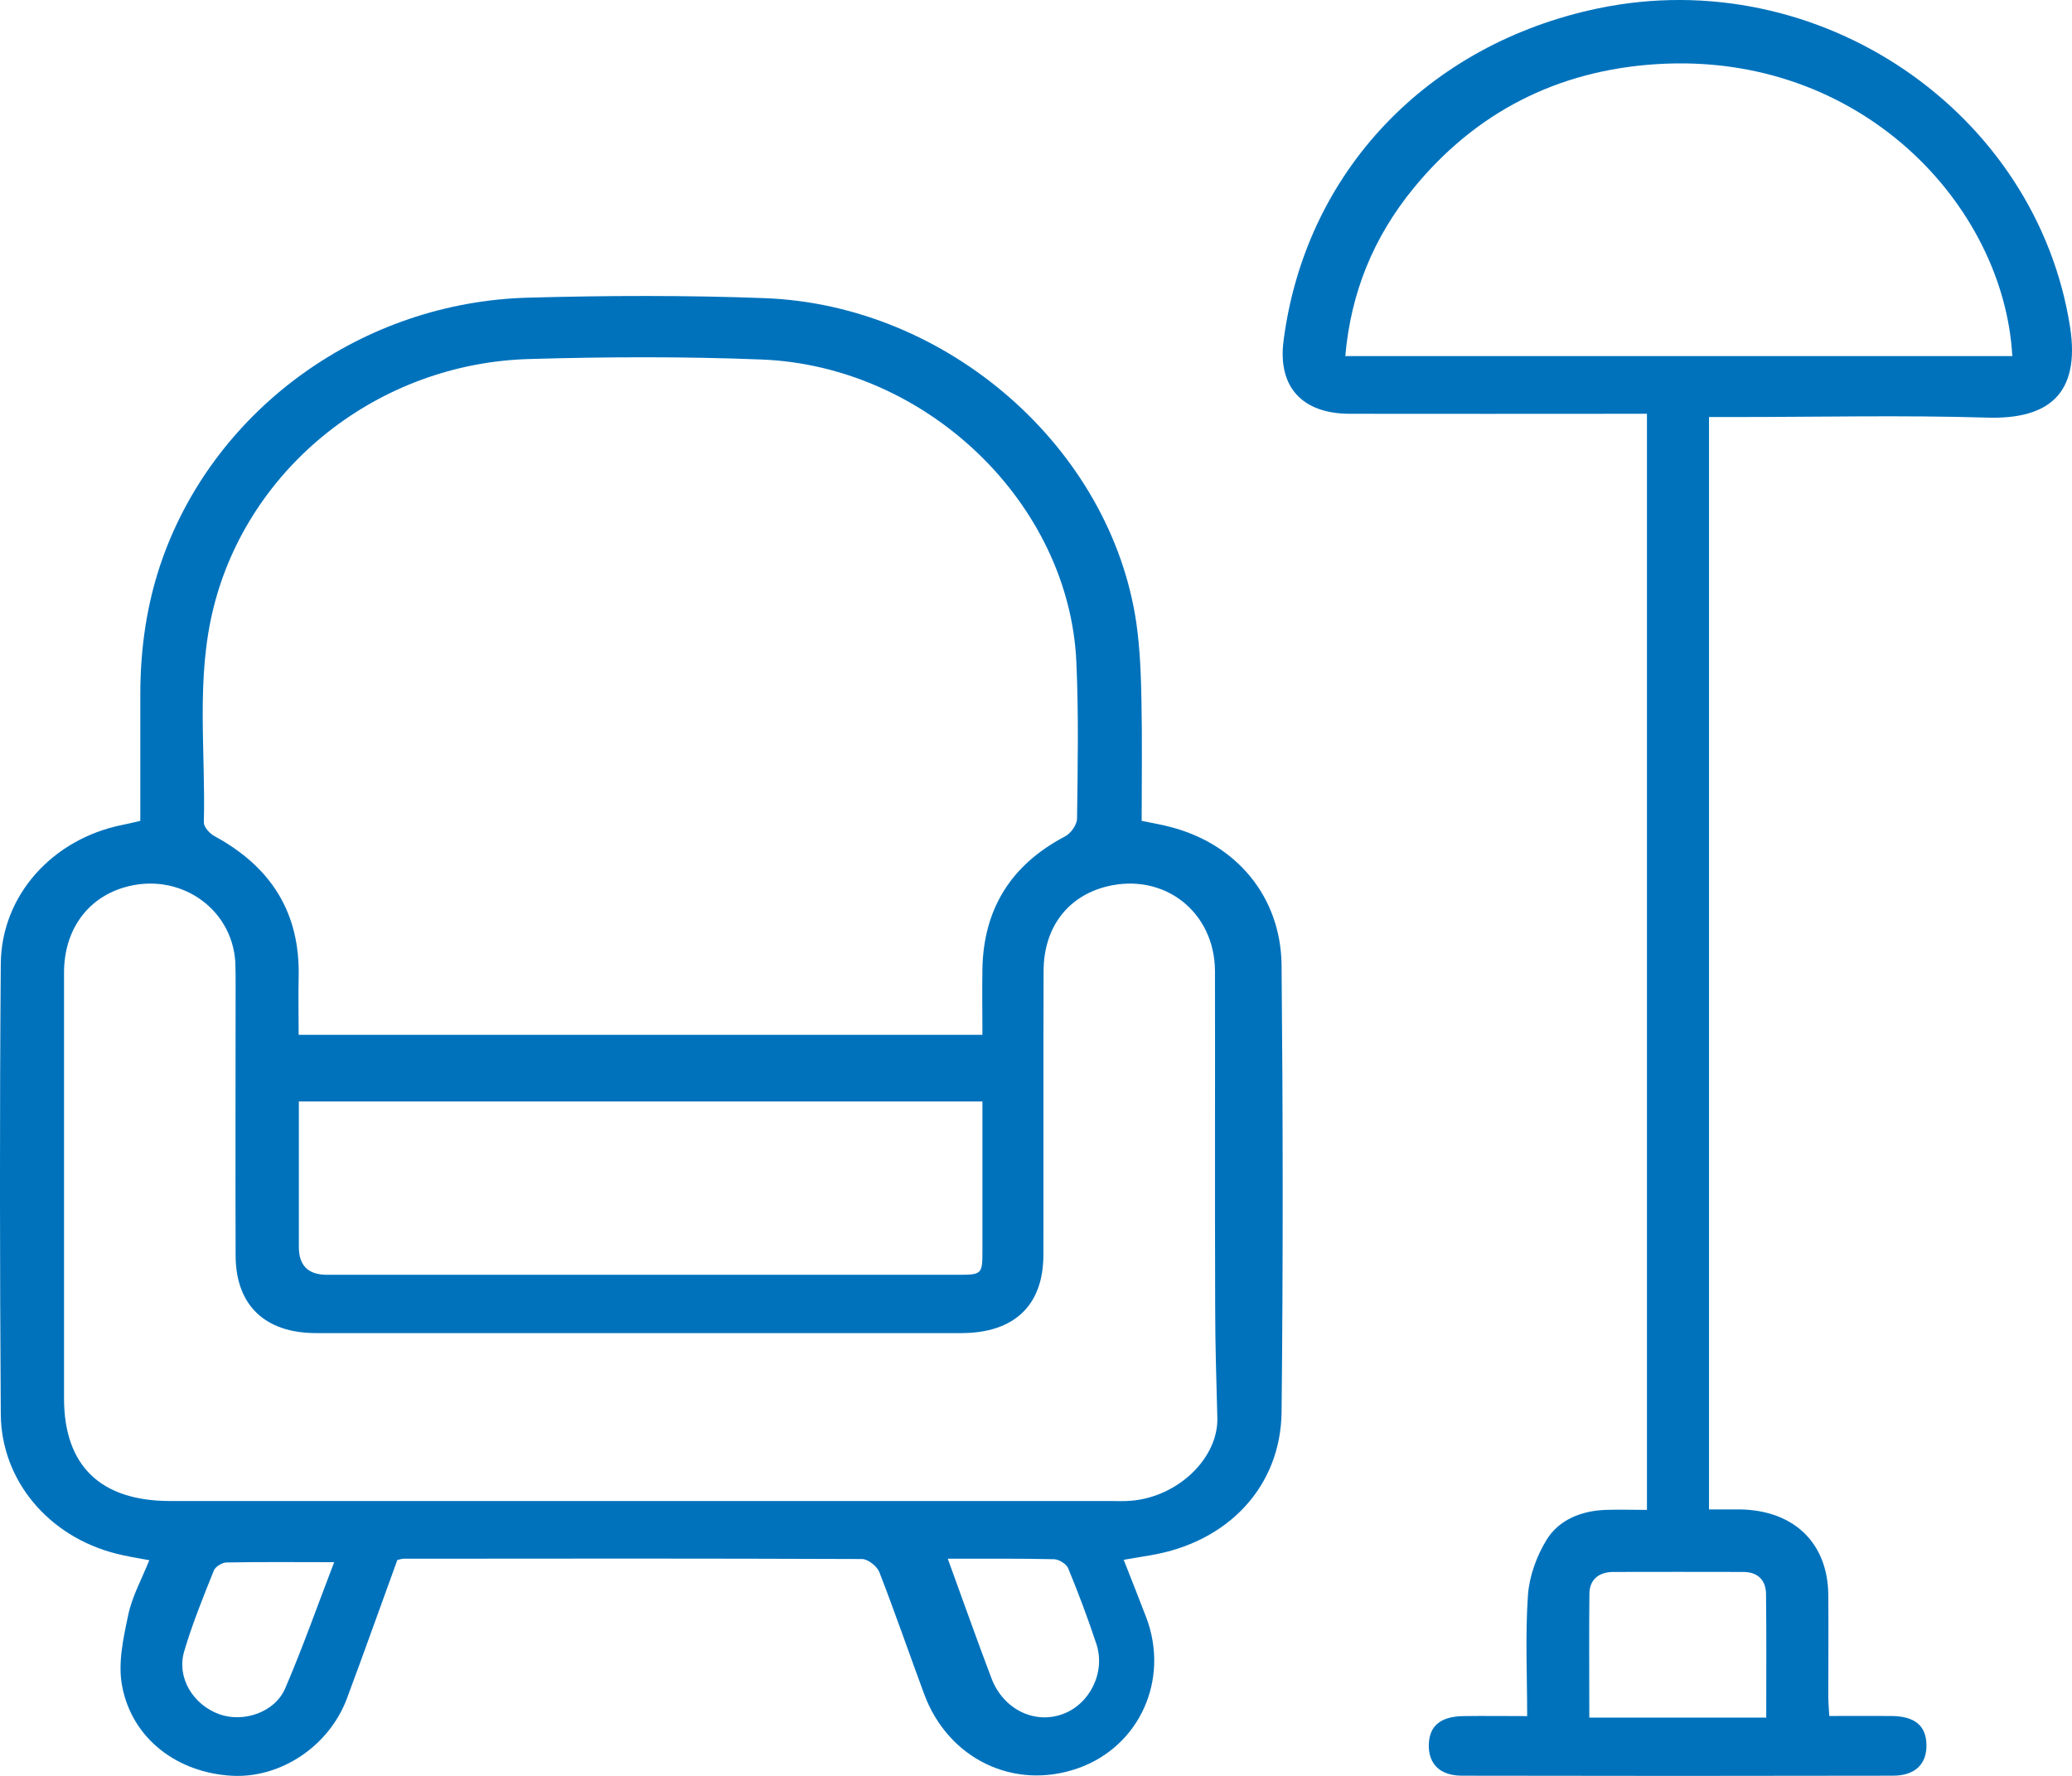
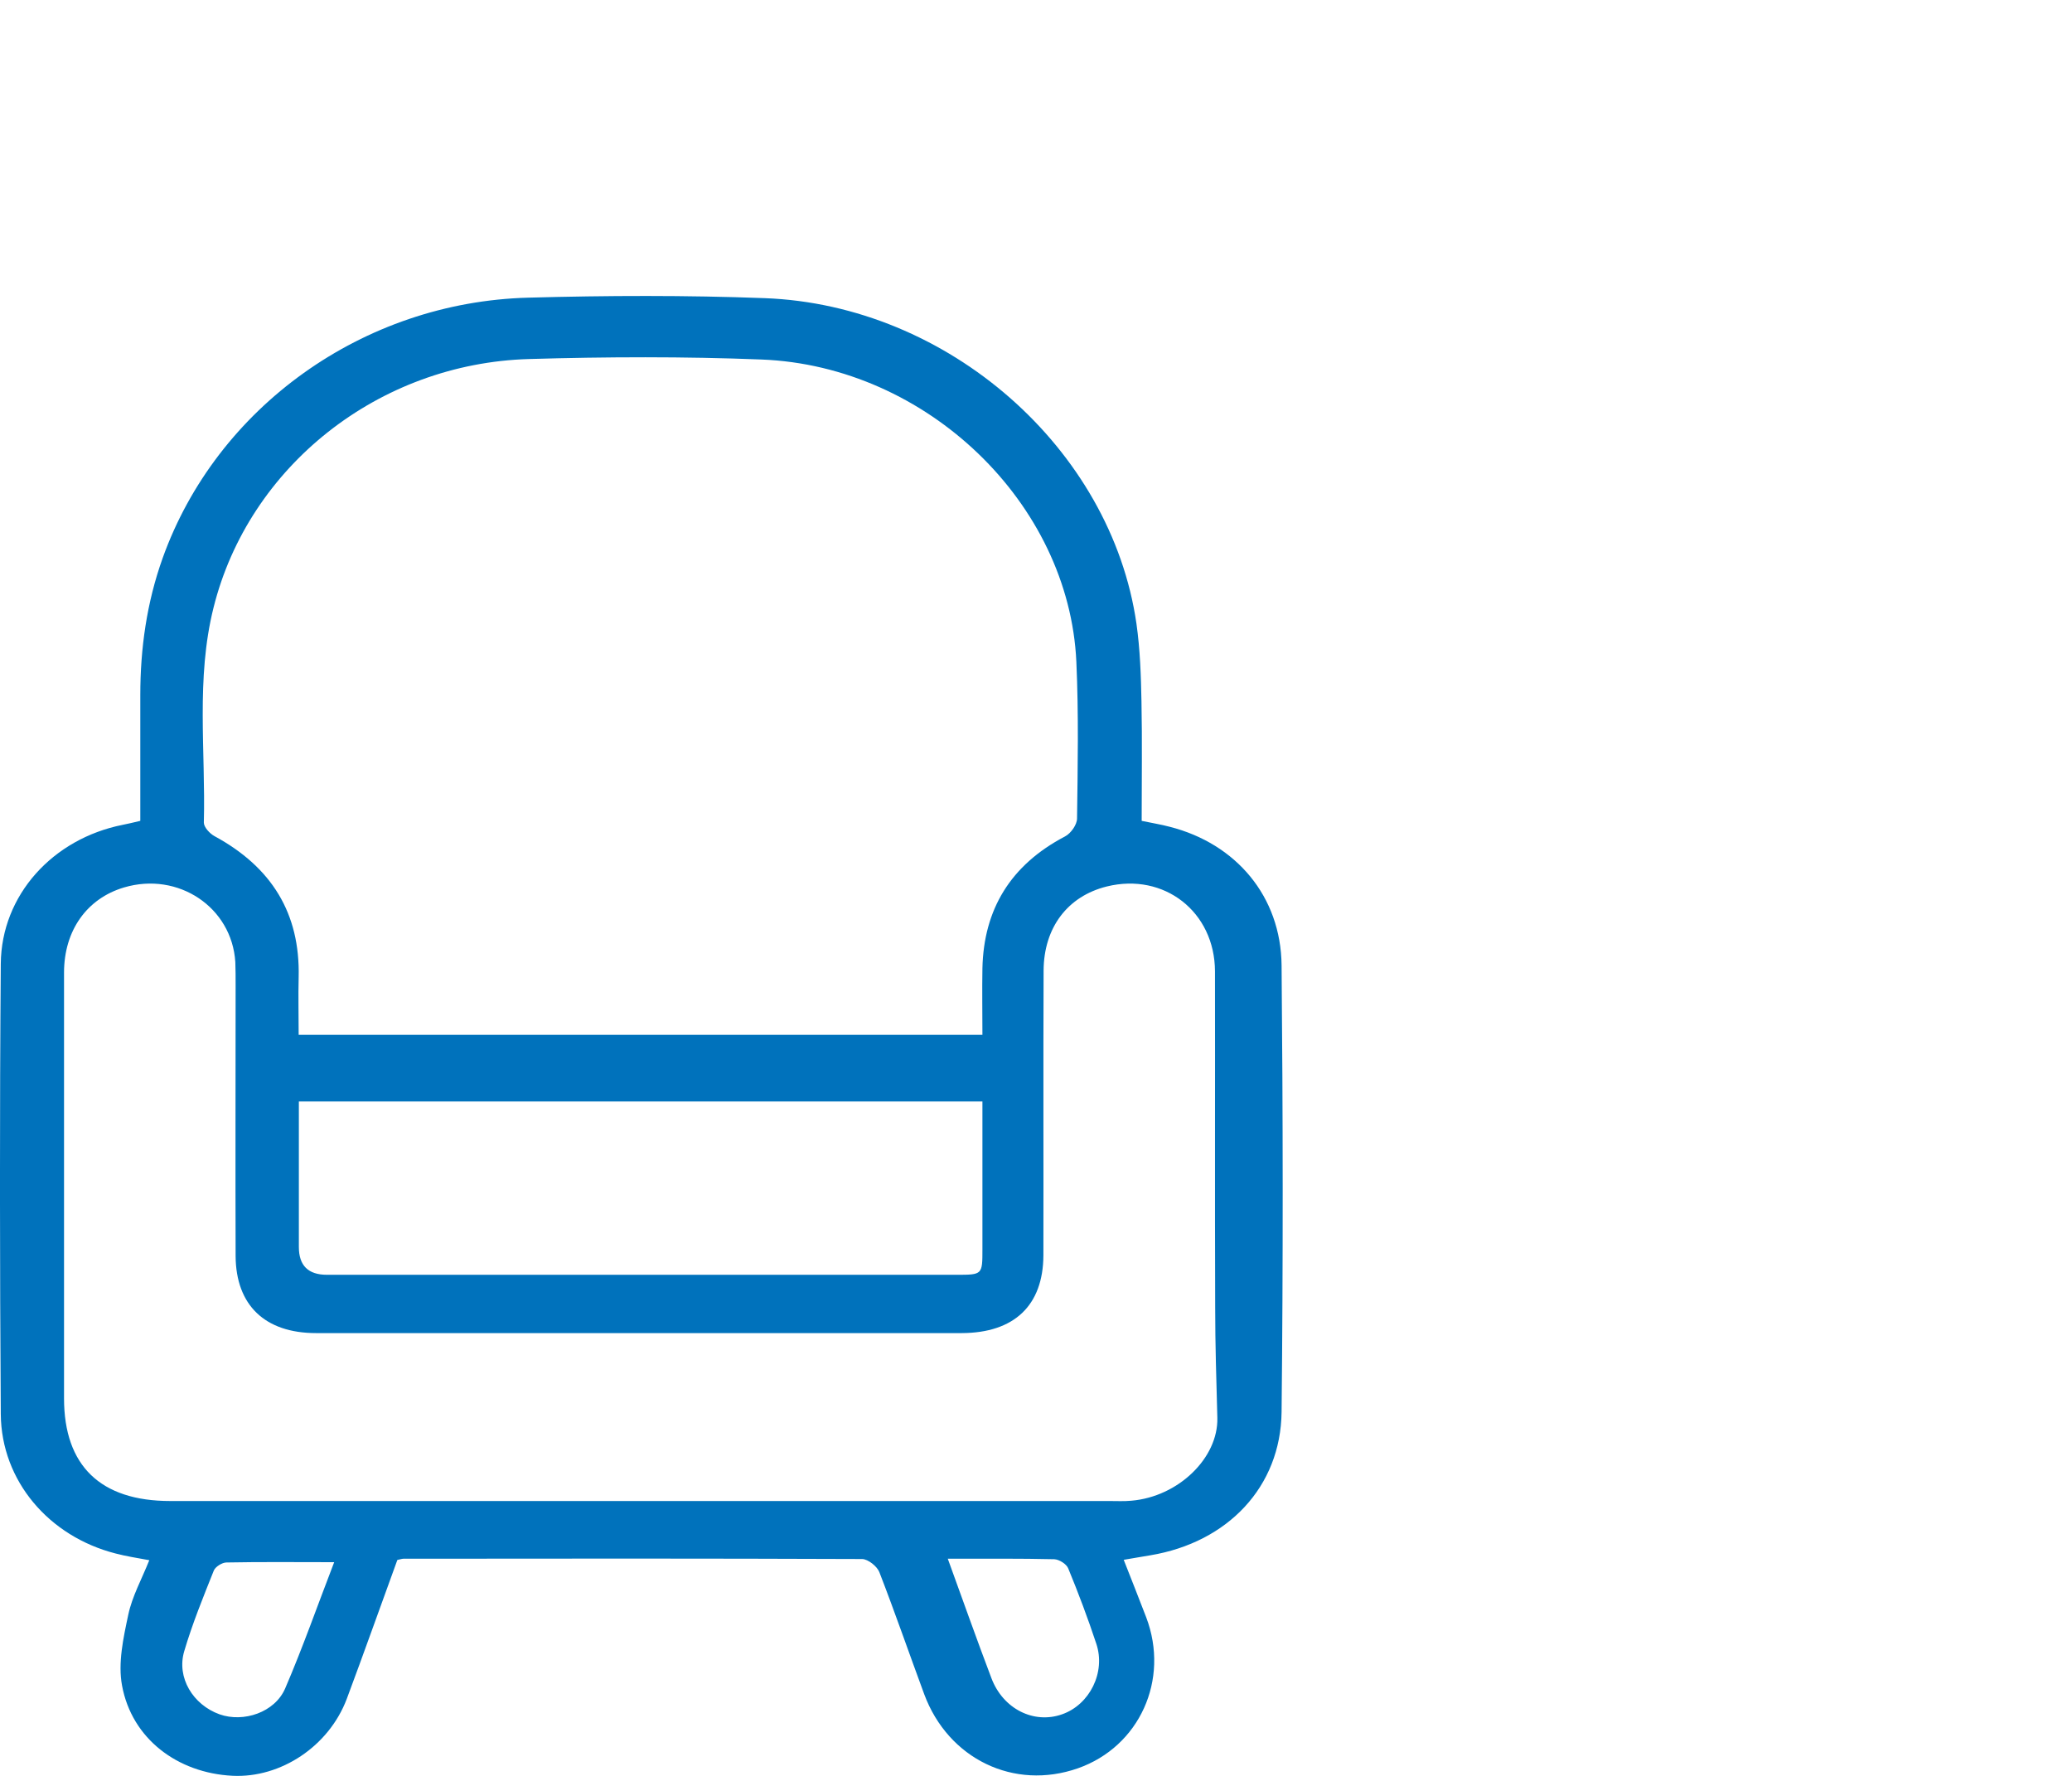
<svg xmlns="http://www.w3.org/2000/svg" width="21" height="18" viewBox="0 0 21 18" fill="none">
  <path d="M4.027 15.812C3.854 16.286 3.688 16.756 3.514 17.221C3.332 17.701 2.845 18.023 2.357 17.999C1.797 17.971 1.336 17.622 1.237 17.085C1.194 16.856 1.25 16.602 1.3 16.367C1.339 16.181 1.437 16.005 1.513 15.814C1.389 15.791 1.278 15.774 1.172 15.746C0.495 15.573 0.014 15.01 0.008 14.335C-0.002 12.814 -0.004 11.291 0.008 9.768C0.014 9.073 0.534 8.501 1.245 8.36C1.297 8.35 1.35 8.337 1.422 8.32C1.422 7.895 1.422 7.471 1.422 7.046C1.422 6.572 1.487 6.109 1.648 5.658C2.194 4.131 3.678 3.061 5.355 3.017C6.154 2.995 6.954 2.992 7.75 3.022C9.609 3.091 11.262 4.546 11.518 6.321C11.555 6.581 11.564 6.848 11.569 7.112C11.577 7.51 11.571 7.91 11.571 8.32C11.673 8.342 11.766 8.356 11.855 8.38C12.528 8.551 12.982 9.086 12.989 9.784C13.003 11.294 13.005 12.802 12.989 14.312C12.98 15.071 12.443 15.633 11.66 15.764C11.574 15.779 11.49 15.792 11.389 15.81C11.468 16.01 11.543 16.201 11.617 16.393C11.857 17.026 11.548 17.704 10.925 17.923C10.277 18.15 9.611 17.829 9.367 17.172C9.215 16.761 9.071 16.344 8.912 15.934C8.889 15.876 8.799 15.804 8.739 15.802C7.188 15.796 5.638 15.797 4.089 15.799C4.075 15.799 4.063 15.804 4.033 15.81L4.027 15.812ZM9.957 10.489C9.957 10.253 9.953 10.034 9.957 9.815C9.97 9.218 10.241 8.768 10.794 8.478C10.854 8.447 10.916 8.358 10.916 8.296C10.923 7.767 10.933 7.237 10.909 6.708C10.836 5.101 9.395 3.71 7.719 3.644C6.935 3.613 6.148 3.616 5.364 3.639C3.836 3.682 2.52 4.729 2.164 6.16C1.984 6.879 2.085 7.612 2.066 8.338C2.066 8.384 2.126 8.449 2.174 8.475C2.755 8.79 3.042 9.259 3.027 9.903C3.022 10.095 3.027 10.286 3.027 10.489H9.955H9.957ZM6.493 15.214C8.077 15.214 9.66 15.214 11.245 15.214C11.319 15.214 11.392 15.218 11.466 15.211C11.942 15.171 12.348 14.778 12.338 14.371C12.328 13.998 12.316 13.625 12.316 13.252C12.312 12.116 12.316 10.981 12.314 9.845C12.312 9.241 11.798 8.842 11.218 8.985C10.822 9.083 10.579 9.4 10.577 9.838C10.573 10.8 10.577 11.761 10.575 12.723C10.573 13.232 10.279 13.51 9.748 13.512C7.567 13.512 5.384 13.512 3.203 13.512C2.686 13.512 2.391 13.23 2.388 12.731C2.385 11.816 2.388 10.899 2.388 9.983C2.388 9.906 2.388 9.828 2.385 9.751C2.35 9.196 1.807 8.832 1.257 8.995C0.88 9.107 0.649 9.432 0.649 9.858C0.649 11.297 0.649 12.736 0.649 14.174C0.649 14.857 1.019 15.214 1.725 15.214C3.317 15.214 4.906 15.214 6.498 15.214H6.493ZM3.029 11.164C3.029 11.663 3.029 12.152 3.029 12.639C3.029 12.827 3.123 12.921 3.313 12.921C4.003 12.921 4.696 12.921 5.386 12.921C6.822 12.921 8.257 12.921 9.693 12.921C9.957 12.921 9.957 12.921 9.957 12.662C9.957 12.275 9.957 11.888 9.957 11.501V11.164H3.029ZM9.606 15.799C9.76 16.222 9.899 16.617 10.048 17.009C10.166 17.322 10.478 17.477 10.764 17.376C11.043 17.279 11.209 16.951 11.111 16.66C11.026 16.403 10.93 16.148 10.827 15.898C10.81 15.853 10.735 15.806 10.685 15.804C10.337 15.796 9.988 15.799 9.606 15.799ZM3.388 15.834C3.005 15.834 2.65 15.83 2.295 15.837C2.251 15.837 2.182 15.881 2.167 15.919C2.059 16.189 1.949 16.459 1.867 16.737C1.788 17.004 1.956 17.279 2.225 17.376C2.468 17.462 2.785 17.357 2.89 17.114C3.068 16.701 3.217 16.275 3.387 15.834H3.388Z" fill="#0072BC" />
-   <path d="M17.323 15.299C17.438 15.299 17.535 15.299 17.632 15.299C18.181 15.307 18.525 15.638 18.53 16.165C18.533 16.507 18.53 16.847 18.53 17.189C18.53 17.251 18.535 17.312 18.54 17.393C18.76 17.393 18.967 17.391 19.174 17.393C19.408 17.396 19.522 17.493 19.525 17.685C19.528 17.878 19.413 17.996 19.191 17.998C17.734 18.001 16.274 18.001 14.817 17.998C14.595 17.998 14.478 17.88 14.481 17.686C14.485 17.494 14.598 17.398 14.832 17.394C15.039 17.391 15.248 17.394 15.478 17.394C15.478 16.973 15.458 16.568 15.486 16.168C15.5 15.976 15.573 15.773 15.675 15.607C15.8 15.404 16.027 15.312 16.276 15.304C16.411 15.299 16.547 15.304 16.692 15.304V4.194C16.623 4.194 16.555 4.194 16.486 4.194C15.552 4.194 14.617 4.196 13.682 4.194C13.194 4.194 12.949 3.919 13.009 3.454C13.229 1.747 14.463 0.446 16.201 0.084C18.436 -0.38 20.64 1.13 20.981 3.317C21.084 3.99 20.765 4.251 20.143 4.233C19.286 4.207 18.43 4.227 17.573 4.227C17.495 4.227 17.418 4.227 17.321 4.227V15.302L17.323 15.299ZM20.395 3.609C20.31 2.081 18.86 0.52 16.792 0.65C15.782 0.713 14.952 1.141 14.323 1.912C13.919 2.407 13.69 2.97 13.635 3.609H20.393H20.395ZM17.901 17.41C17.901 16.98 17.904 16.568 17.899 16.159C17.899 16.02 17.819 15.933 17.667 15.933C17.229 15.933 16.792 15.931 16.353 15.933C16.208 15.933 16.111 16.007 16.109 16.151C16.104 16.565 16.108 16.981 16.108 17.409H17.901V17.41Z" fill="#0072BC" />
</svg>